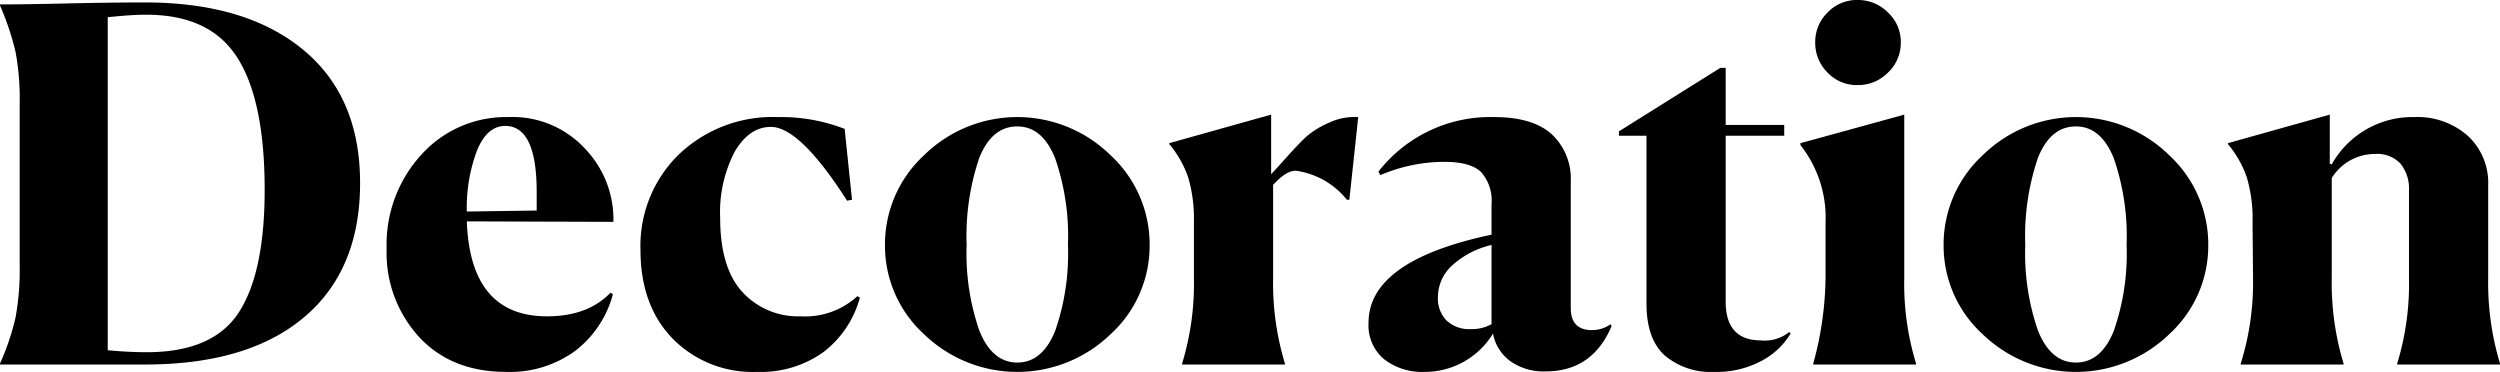
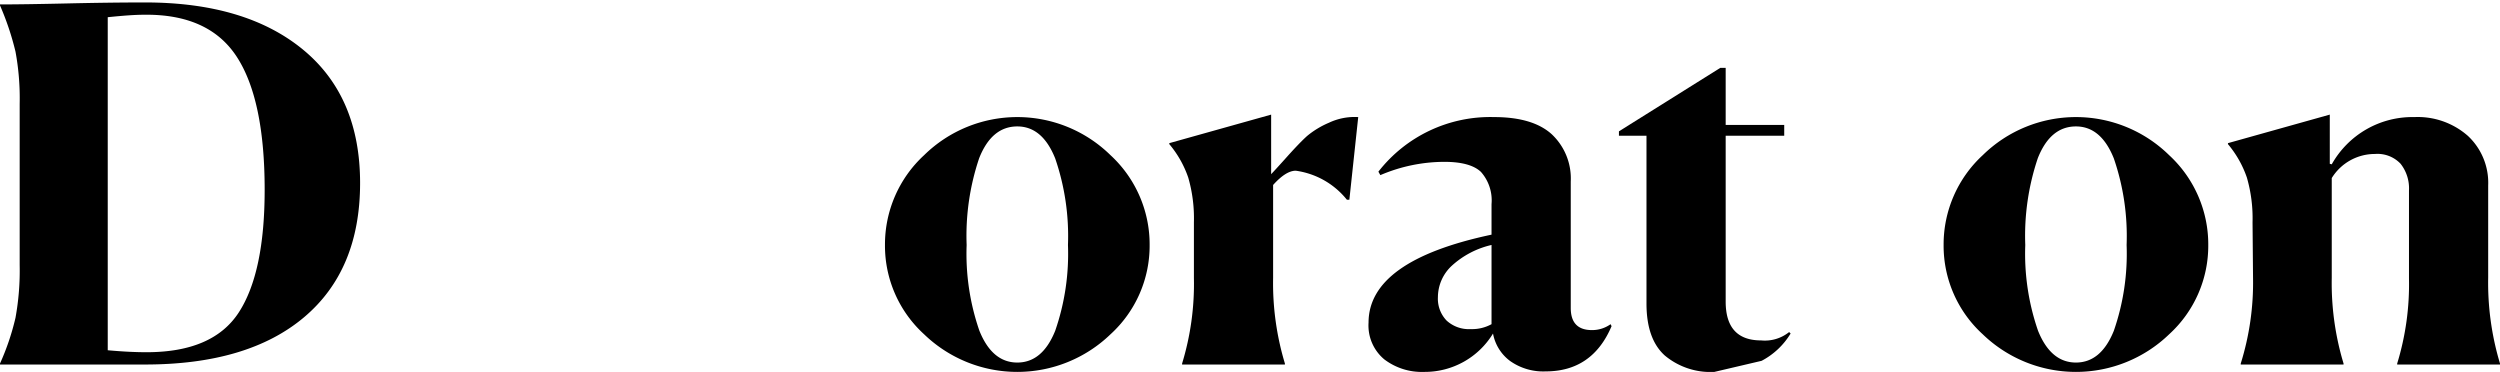
<svg xmlns="http://www.w3.org/2000/svg" width="304.918" height="45.36" viewBox="0 0 304.918 45.36">
  <g id="tree_decoration_heading" transform="translate(-1960.643 -2810.27)" style="isolation: isolate">
    <g id="グループ_2686" data-name="グループ 2686" style="isolation: isolate">
      <path id="パス_6117" data-name="パス 6117" d="M1960.643,2854.609a30.111,30.111,0,0,0,1.89-5.58,32.231,32.231,0,0,0,.51-6.42V2822.93a31.325,31.325,0,0,0-.51-6.361,33.86,33.86,0,0,0-1.89-5.639v-.12q2.94,0,8.22-.121t9.48-.12q12.24,0,19.23,5.731t6.99,16.29q0,10.62-6.84,16.38t-19.38,5.759h-17.7Zm17.879-1.38q8.1,0,11.25-4.86t3.151-14.939q0-11.04-3.42-16.26t-11.34-5.1q-1.5,0-4.38.3v40.62Q1976.423,2853.229,1978.522,2853.229Z" />
-       <path id="パス_6118" data-name="パス 6118" d="M2035.4,2846.149a12.887,12.887,0,0,1-4.62,6.93,13.5,13.5,0,0,1-8.4,2.551q-6.662,0-10.62-4.261a15.153,15.153,0,0,1-3.96-10.739,16.211,16.211,0,0,1,4.26-11.521,13.869,13.869,0,0,1,10.559-4.559,12.041,12.041,0,0,1,9.45,3.929,12.467,12.467,0,0,1,3.391,8.85l-17.881-.059q.42,11.58,9.78,11.58,4.981,0,7.741-2.88Zm-13.139-20.519q-2.221,0-3.45,3.029a19.722,19.722,0,0,0-1.231,7.41l8.521-.12v-2.279Q2026.1,2825.63,2022.263,2825.63Z" />
-       <path id="パス_6119" data-name="パス 6119" d="M2065.521,2846.569a12.435,12.435,0,0,1-4.47,6.66,13.1,13.1,0,0,1-8.07,2.4,13.691,13.691,0,0,1-10.29-4.051q-3.932-4.049-3.93-10.83a15.553,15.553,0,0,1,4.68-11.64,16.561,16.561,0,0,1,12.06-4.559,21.529,21.529,0,0,1,8.16,1.439l.9,8.641-.6.119q-5.76-9-9.3-9-2.641,0-4.41,3.03a15.928,15.928,0,0,0-1.77,8.071q0,6.12,2.73,9.059a9.18,9.18,0,0,0,7.05,2.941,9.414,9.414,0,0,0,6.96-2.46Z" />
      <path id="パス_6120" data-name="パス 6120" d="M2096.091,2851.039a16.375,16.375,0,0,1-22.74,0,14.607,14.607,0,0,1-4.77-10.89,14.8,14.8,0,0,1,4.77-10.95,16.228,16.228,0,0,1,22.74,0,14.8,14.8,0,0,1,4.769,10.95A14.607,14.607,0,0,1,2096.091,2851.039Zm-15.99-.42q1.56,3.87,4.62,3.87t4.62-3.87a28.656,28.656,0,0,0,1.559-10.47,29.115,29.115,0,0,0-1.559-10.559q-1.562-3.9-4.62-3.9-3.12,0-4.65,3.871a29.59,29.59,0,0,0-1.53,10.589A28.653,28.653,0,0,0,2080.1,2850.619Z" />
      <path id="パス_6121" data-name="パス 6121" d="M2104.82,2854.729v-.12a33.224,33.224,0,0,0,1.441-10.439v-6.78a17.875,17.875,0,0,0-.691-5.46,12.741,12.741,0,0,0-2.309-4.08v-.121l12.42-3.48v7.261q.36-.36,1.92-2.1t2.46-2.55a10.689,10.689,0,0,1,2.669-1.62,7.308,7.308,0,0,1,3.571-.689l-1.08,10.08h-.3a9.685,9.685,0,0,0-6.24-3.54q-1.2,0-2.76,1.739v11.341a33.925,33.925,0,0,0,1.439,10.439v.12Z" />
      <path id="パス_6122" data-name="パス 6122" d="M2149.16,2855.569a7.007,7.007,0,0,1-4.319-1.259,5.369,5.369,0,0,1-2.1-3.361,9.728,9.728,0,0,1-8.4,4.681,7.562,7.562,0,0,1-4.861-1.53,5.376,5.376,0,0,1-1.919-4.47q0-7.56,15-10.74v-3.72a5.229,5.229,0,0,0-1.29-3.931q-1.292-1.229-4.47-1.229a19.9,19.9,0,0,0-7.8,1.62l-.239-.42a17.288,17.288,0,0,1,14.1-6.66q4.74,0,7.05,2.1a7.4,7.4,0,0,1,2.311,5.76v15.42q0,2.7,2.58,2.7a3.867,3.867,0,0,0,2.279-.719l.12.24Q2154.862,2855.57,2149.16,2855.569Zm-9.12-5.16a4.9,4.9,0,0,0,2.521-.6v-9.661a10.745,10.745,0,0,0-4.831,2.521,5.244,5.244,0,0,0-1.709,3.84,3.846,3.846,0,0,0,1.049,2.849A4.012,4.012,0,0,0,2140.04,2850.409Z" />
-       <path id="パス_6123" data-name="パス 6123" d="M2169.74,2855.63a8.689,8.689,0,0,1-6.059-2.011q-2.221-2.008-2.221-6.33v-20.46H2158.1v-.54l12.359-7.739h.66v6.96h7.141v1.319h-7.141v20.221q0,4.74,4.32,4.739a4.725,4.725,0,0,0,3.42-1.019l.18.179a9.062,9.062,0,0,1-3.54,3.33A11.564,11.564,0,0,1,2169.74,2855.63Z" />
-       <path id="パス_6124" data-name="パス 6124" d="M2181.8,2854.609a40.79,40.79,0,0,0,1.5-10.439v-6.721a14.282,14.282,0,0,0-3.06-9.479v-.241l12.66-3.48v19.921a33.219,33.219,0,0,0,1.44,10.439v.12H2181.8Zm10.68-39.179a4.978,4.978,0,0,1-1.56,3.689,5.123,5.123,0,0,1-3.72,1.53,4.925,4.925,0,0,1-3.66-1.53,5.077,5.077,0,0,1-1.5-3.689,5.008,5.008,0,0,1,1.5-3.63,4.925,4.925,0,0,1,3.66-1.53,5.123,5.123,0,0,1,3.72,1.53A4.912,4.912,0,0,1,2192.48,2815.43Z" />
+       <path id="パス_6123" data-name="パス 6123" d="M2169.74,2855.63a8.689,8.689,0,0,1-6.059-2.011q-2.221-2.008-2.221-6.33v-20.46H2158.1v-.54l12.359-7.739h.66v6.96h7.141v1.319h-7.141v20.221q0,4.74,4.32,4.739a4.725,4.725,0,0,0,3.42-1.019l.18.179a9.062,9.062,0,0,1-3.54,3.33Z" />
      <path id="パス_6125" data-name="パス 6125" d="M2225.21,2851.039a16.375,16.375,0,0,1-22.74,0,14.608,14.608,0,0,1-4.77-10.89,14.8,14.8,0,0,1,4.77-10.95,16.228,16.228,0,0,1,22.74,0,14.8,14.8,0,0,1,4.769,10.95A14.607,14.607,0,0,1,2225.21,2851.039Zm-15.99-.42q1.56,3.87,4.62,3.87t4.62-3.87a28.653,28.653,0,0,0,1.56-10.47,29.112,29.112,0,0,0-1.56-10.559q-1.562-3.9-4.62-3.9-3.12,0-4.65,3.871a29.59,29.59,0,0,0-1.53,10.589A28.653,28.653,0,0,0,2209.22,2850.619Z" />
      <path id="パス_6126" data-name="パス 6126" d="M2246.48,2854.729h-12.54v-.12a33.046,33.046,0,0,0,1.5-10.439l-.06-6.78a17.909,17.909,0,0,0-.69-5.46,12.763,12.763,0,0,0-2.31-4.08v-.121l12.42-3.48v6l.24.061a11.282,11.282,0,0,1,10.08-5.76,9.266,9.266,0,0,1,6.51,2.279,7.824,7.824,0,0,1,2.49,6.061v11.219a34.156,34.156,0,0,0,1.441,10.5v.12h-12.54v-.12a33.027,33.027,0,0,0,1.439-10.38v-10.74a4.841,4.841,0,0,0-1.02-3.24,3.872,3.872,0,0,0-3.12-1.2,6.181,6.181,0,0,0-5.28,2.939v12.181a33.961,33.961,0,0,0,1.44,10.439Z" />
    </g>
  </g>
</svg>